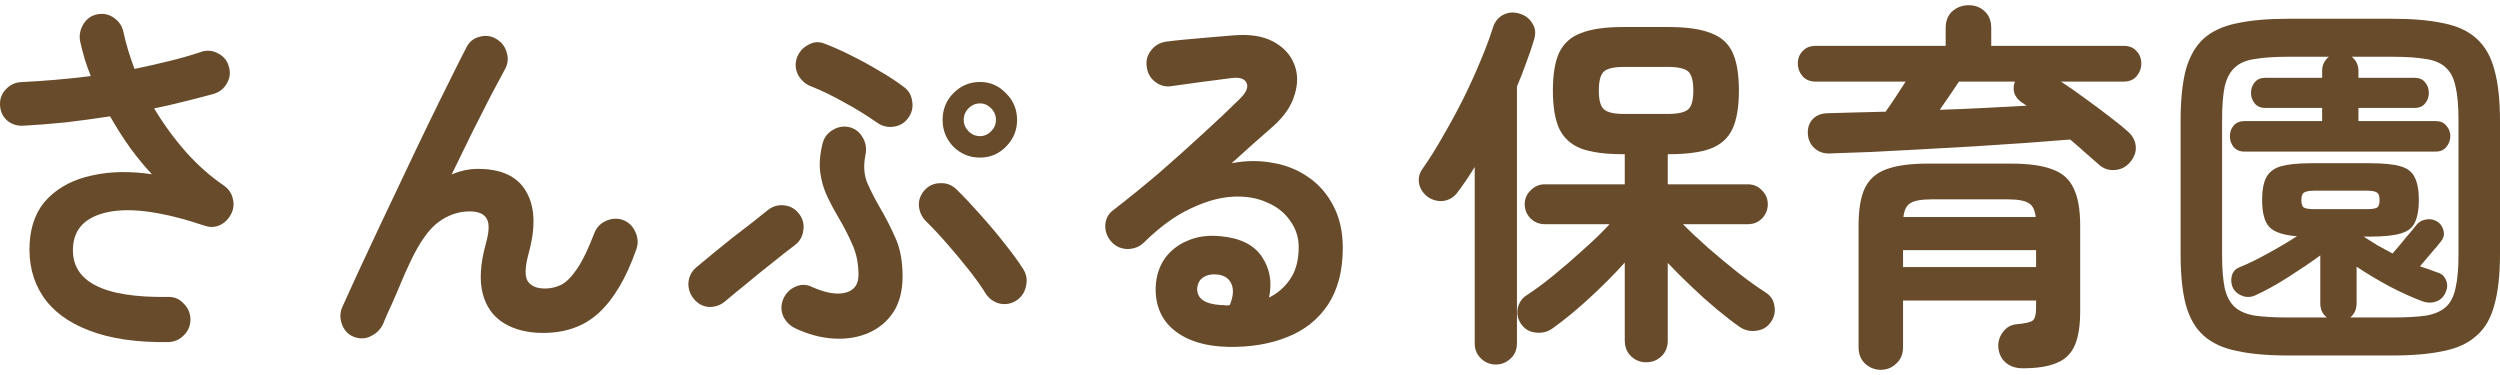
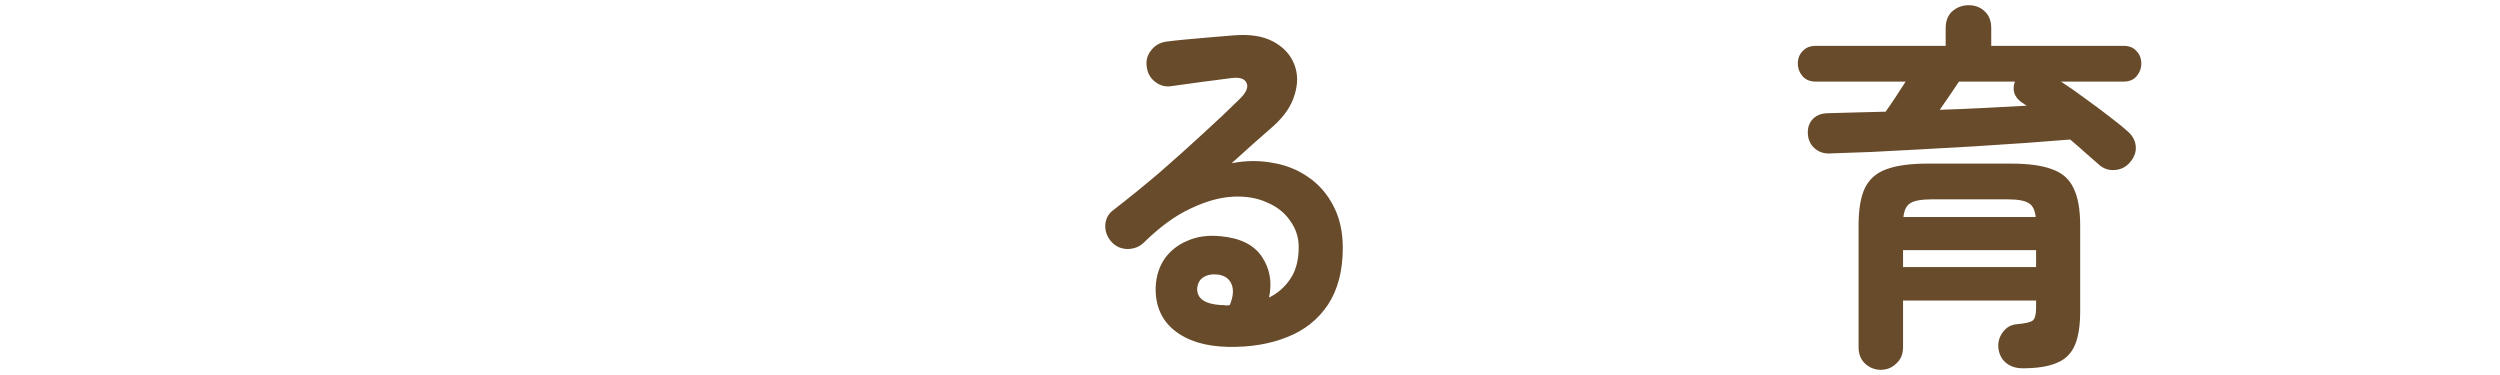
<svg xmlns="http://www.w3.org/2000/svg" width="240" height="36" viewBox="0 0 240 36" fill="none">
-   <path d="M16.187 32.839C13.128 32.887 10.579 32.513 8.539 31.719C6.524 30.948 5.041 29.841 4.093 28.396C3.144 26.951 2.729 25.253 2.848 23.303C2.966 21.497 3.559 20.064 4.626 19.005C5.717 17.921 7.128 17.199 8.859 16.837C10.591 16.452 12.5 16.416 14.587 16.729C13.923 16.031 13.235 15.2 12.523 14.237C11.836 13.274 11.184 12.25 10.567 11.167C9.168 11.383 7.757 11.576 6.334 11.745C4.935 11.889 3.559 11.997 2.207 12.07C1.615 12.094 1.105 11.925 0.678 11.564C0.251 11.179 0.026 10.685 0.002 10.083C-0.022 9.481 0.168 8.975 0.571 8.566C0.974 8.133 1.472 7.904 2.065 7.88C3.109 7.832 4.188 7.759 5.302 7.663C6.441 7.567 7.579 7.446 8.717 7.302C8.48 6.724 8.278 6.158 8.112 5.604C7.946 5.026 7.804 4.472 7.686 3.943C7.591 3.365 7.697 2.823 8.006 2.317C8.314 1.812 8.753 1.499 9.322 1.378C9.915 1.258 10.448 1.366 10.923 1.703C11.421 2.04 11.729 2.498 11.848 3.076C12.108 4.256 12.464 5.436 12.915 6.616C14.077 6.375 15.191 6.122 16.259 5.857C17.349 5.592 18.357 5.303 19.282 4.99C19.828 4.798 20.361 4.834 20.883 5.099C21.428 5.363 21.784 5.773 21.95 6.327C22.14 6.905 22.092 7.446 21.808 7.952C21.547 8.458 21.132 8.807 20.563 8.999C19.685 9.24 18.76 9.481 17.788 9.722C16.84 9.963 15.844 10.191 14.8 10.408C15.678 11.877 16.685 13.262 17.824 14.562C18.962 15.838 20.183 16.922 21.488 17.813C21.938 18.126 22.223 18.535 22.341 19.041C22.484 19.546 22.436 20.04 22.199 20.522C21.962 21.003 21.606 21.364 21.132 21.605C20.658 21.822 20.172 21.846 19.673 21.677C15.737 20.353 12.666 19.908 10.46 20.341C8.278 20.774 7.128 21.894 7.01 23.7C6.796 26.999 9.832 28.6 16.116 28.504C16.709 28.48 17.207 28.685 17.61 29.118C18.037 29.527 18.262 30.033 18.286 30.635C18.286 31.237 18.085 31.743 17.681 32.152C17.278 32.586 16.78 32.814 16.187 32.839Z" fill="#684B2A" />
-   <path d="M33.93 32.322C33.408 32.105 33.041 31.707 32.827 31.13C32.614 30.552 32.626 29.998 32.863 29.468C33.266 28.577 33.776 27.457 34.392 26.109C35.032 24.76 35.72 23.291 36.455 21.702C37.214 20.113 37.985 18.488 38.768 16.826C39.55 15.165 40.321 13.551 41.08 11.986C41.839 10.421 42.538 9 43.179 7.724C43.819 6.424 44.352 5.364 44.779 4.545C45.04 4.016 45.455 3.679 46.024 3.534C46.617 3.365 47.163 3.438 47.661 3.751C48.182 4.064 48.514 4.509 48.657 5.087C48.823 5.641 48.752 6.183 48.443 6.713C48.111 7.315 47.672 8.133 47.127 9.169C46.605 10.204 46.013 11.372 45.349 12.672C44.708 13.973 44.044 15.333 43.356 16.754C44.186 16.393 45.028 16.212 45.882 16.212C48.135 16.212 49.676 16.934 50.507 18.379C51.36 19.824 51.443 21.799 50.755 24.303C50.4 25.603 50.364 26.494 50.649 26.976C50.957 27.457 51.514 27.698 52.321 27.698C52.866 27.698 53.388 27.578 53.886 27.337C54.384 27.072 54.894 26.554 55.415 25.784C55.937 25.013 56.483 23.881 57.052 22.389C57.265 21.835 57.645 21.437 58.19 21.197C58.736 20.956 59.281 20.932 59.826 21.124C60.372 21.341 60.763 21.726 61 22.28C61.261 22.834 61.285 23.4 61.071 23.978C60.123 26.675 58.937 28.685 57.514 30.01C56.115 31.31 54.325 31.96 52.143 31.96C50.649 31.96 49.392 31.647 48.372 31.021C47.352 30.395 46.676 29.456 46.344 28.204C46.013 26.928 46.107 25.338 46.629 23.436C46.961 22.28 46.997 21.474 46.736 21.016C46.475 20.534 45.929 20.294 45.099 20.294C44.032 20.294 43.036 20.631 42.111 21.305C41.187 21.979 40.285 23.243 39.408 25.098C39.313 25.29 39.135 25.675 38.874 26.253C38.637 26.807 38.376 27.421 38.092 28.096C37.807 28.77 37.534 29.384 37.274 29.938C37.036 30.467 36.882 30.828 36.811 31.021C36.574 31.575 36.183 31.984 35.637 32.249C35.115 32.538 34.546 32.562 33.93 32.322Z" fill="#684B2A" />
-   <path d="M76.368 31.527C75.846 31.286 75.454 30.901 75.194 30.371C74.957 29.817 74.957 29.263 75.194 28.709C75.431 28.156 75.822 27.758 76.368 27.517C76.913 27.277 77.447 27.289 77.968 27.554C79.273 28.132 80.34 28.312 81.17 28.096C82 27.879 82.415 27.313 82.415 26.398C82.415 25.29 82.213 24.303 81.81 23.436C81.431 22.569 81.004 21.738 80.529 20.944C80.126 20.27 79.759 19.583 79.427 18.885C79.095 18.187 78.869 17.428 78.751 16.609C78.632 15.791 78.703 14.852 78.964 13.792C79.107 13.214 79.427 12.781 79.925 12.492C80.423 12.179 80.956 12.082 81.525 12.203C82.095 12.347 82.522 12.672 82.806 13.178C83.114 13.684 83.209 14.238 83.091 14.839C82.877 15.875 82.936 16.79 83.269 17.585C83.624 18.379 84.039 19.186 84.514 20.005C85.012 20.847 85.486 21.774 85.936 22.786C86.411 23.797 86.648 25.049 86.648 26.542C86.648 27.915 86.352 29.059 85.759 29.974C85.166 30.865 84.371 31.527 83.375 31.96C82.379 32.394 81.265 32.574 80.031 32.502C78.822 32.43 77.601 32.105 76.368 31.527ZM97.569 28.854C97.071 29.167 96.537 29.263 95.968 29.143C95.399 28.998 94.948 28.673 94.616 28.168C94.237 27.542 93.715 26.807 93.051 25.964C92.387 25.122 91.687 24.279 90.952 23.436C90.217 22.593 89.529 21.859 88.889 21.233C88.486 20.823 88.26 20.33 88.213 19.752C88.189 19.174 88.379 18.668 88.782 18.235C89.185 17.801 89.683 17.585 90.276 17.585C90.869 17.561 91.379 17.753 91.806 18.163C92.541 18.885 93.312 19.704 94.118 20.619C94.948 21.534 95.719 22.449 96.43 23.364C97.165 24.279 97.77 25.11 98.245 25.856C98.553 26.362 98.636 26.904 98.493 27.481C98.375 28.059 98.067 28.517 97.569 28.854ZM69.609 28.926C69.158 29.311 68.636 29.492 68.044 29.468C67.474 29.42 67 29.167 66.621 28.709C66.241 28.252 66.063 27.734 66.087 27.156C66.135 26.554 66.383 26.061 66.834 25.675C67.261 25.314 67.783 24.881 68.399 24.375C69.016 23.869 69.656 23.352 70.32 22.822C71.008 22.292 71.648 21.799 72.241 21.341C72.858 20.86 73.356 20.462 73.735 20.149C74.209 19.788 74.731 19.643 75.3 19.716C75.893 19.788 76.368 20.065 76.723 20.546C77.079 21.004 77.209 21.534 77.115 22.136C77.043 22.714 76.771 23.183 76.296 23.544C75.68 24.002 74.957 24.568 74.126 25.242C73.296 25.892 72.478 26.554 71.672 27.229C70.866 27.879 70.178 28.445 69.609 28.926ZM84.193 11.769C83.197 11.071 82.142 10.421 81.028 9.819C79.913 9.193 78.869 8.687 77.897 8.302C77.375 8.109 76.96 7.76 76.652 7.254C76.368 6.725 76.308 6.183 76.474 5.629C76.664 5.051 77.02 4.618 77.541 4.329C78.063 4.016 78.597 3.967 79.142 4.184C79.972 4.497 80.838 4.883 81.739 5.34C82.664 5.798 83.565 6.291 84.442 6.821C85.32 7.327 86.091 7.832 86.755 8.338C87.229 8.675 87.502 9.145 87.573 9.747C87.668 10.325 87.537 10.854 87.181 11.336C86.826 11.818 86.352 12.094 85.759 12.167C85.189 12.239 84.668 12.107 84.193 11.769ZM94.082 15.129C93.087 15.129 92.233 14.779 91.521 14.081C90.834 13.359 90.49 12.504 90.49 11.517C90.49 10.505 90.834 9.65 91.521 8.952C92.233 8.23 93.087 7.868 94.082 7.868C95.055 7.868 95.885 8.23 96.573 8.952C97.284 9.65 97.64 10.505 97.64 11.517C97.64 12.504 97.284 13.359 96.573 14.081C95.885 14.779 95.055 15.129 94.082 15.129ZM94.082 13.07C94.486 13.07 94.841 12.913 95.15 12.6C95.458 12.287 95.612 11.926 95.612 11.517C95.612 11.083 95.458 10.71 95.15 10.397C94.841 10.084 94.486 9.927 94.082 9.927C93.656 9.927 93.288 10.084 92.98 10.397C92.671 10.71 92.517 11.083 92.517 11.517C92.517 11.926 92.671 12.287 92.98 12.6C93.288 12.913 93.656 13.07 94.082 13.07Z" fill="#684B2A" />
  <path d="M117.845 33.297C115.687 33.248 113.979 32.719 112.722 31.707C111.489 30.696 110.896 29.311 110.944 27.554C110.991 26.518 111.276 25.615 111.798 24.845C112.343 24.074 113.078 23.496 114.003 23.111C114.928 22.702 115.983 22.557 117.169 22.677C119.066 22.846 120.394 23.508 121.153 24.664C121.912 25.796 122.137 27.096 121.829 28.565C122.659 28.156 123.335 27.566 123.856 26.795C124.402 26 124.675 24.977 124.675 23.725C124.675 22.786 124.402 21.943 123.856 21.197C123.335 20.426 122.588 19.836 121.615 19.427C120.667 18.993 119.564 18.813 118.307 18.885C117.05 18.957 115.699 19.343 114.252 20.041C112.805 20.715 111.323 21.799 109.805 23.291C109.379 23.701 108.845 23.906 108.205 23.906C107.564 23.881 107.043 23.629 106.64 23.147C106.26 22.689 106.082 22.172 106.106 21.594C106.153 20.992 106.402 20.522 106.853 20.185C108.323 19.053 109.794 17.861 111.264 16.609C112.734 15.333 114.133 14.081 115.461 12.853C116.813 11.625 117.999 10.505 119.019 9.494C119.659 8.868 119.872 8.35 119.659 7.941C119.469 7.531 118.959 7.387 118.129 7.507C117.323 7.604 116.398 7.724 115.355 7.868C114.335 8.013 113.375 8.145 112.473 8.266C111.904 8.362 111.382 8.23 110.908 7.868C110.434 7.507 110.161 7.026 110.09 6.424C109.995 5.846 110.126 5.328 110.481 4.87C110.837 4.389 111.311 4.1 111.904 4.004C112.426 3.931 113.078 3.859 113.861 3.787C114.667 3.715 115.485 3.642 116.315 3.57C117.169 3.498 117.892 3.438 118.485 3.39C120.027 3.269 121.283 3.474 122.256 4.004C123.228 4.533 123.892 5.256 124.248 6.171C124.604 7.062 124.615 8.037 124.283 9.096C123.975 10.156 123.299 11.155 122.256 12.094C121.781 12.504 121.177 13.034 120.442 13.684C119.73 14.334 118.995 14.996 118.236 15.67C119.588 15.405 120.904 15.393 122.185 15.634C123.465 15.851 124.604 16.308 125.6 17.007C126.619 17.705 127.426 18.632 128.018 19.788C128.611 20.92 128.908 22.256 128.908 23.797C128.908 25.988 128.433 27.806 127.485 29.251C126.536 30.672 125.232 31.707 123.572 32.358C121.912 33.032 120.003 33.345 117.845 33.297ZM117.204 29.287C117.252 29.287 117.323 29.287 117.418 29.287C117.489 29.287 117.572 29.299 117.667 29.323C117.785 29.323 117.916 29.311 118.058 29.287C118.39 28.493 118.45 27.831 118.236 27.301C118.023 26.771 117.596 26.458 116.955 26.362C116.386 26.29 115.912 26.374 115.533 26.615C115.177 26.831 114.975 27.192 114.928 27.698C114.904 28.661 115.663 29.191 117.204 29.287Z" fill="#684B2A" />
-   <path d="M158.041 34.778C157.472 34.778 156.986 34.585 156.583 34.2C156.18 33.814 155.978 33.309 155.978 32.683V25.206C154.959 26.338 153.82 27.481 152.563 28.637C151.33 29.769 150.156 30.732 149.042 31.527C148.567 31.864 148.034 31.996 147.441 31.924C146.848 31.876 146.374 31.599 146.018 31.093C145.71 30.636 145.603 30.142 145.698 29.613C145.816 29.059 146.101 28.637 146.552 28.348C147.334 27.843 148.212 27.192 149.184 26.398C150.156 25.603 151.117 24.772 152.065 23.906C153.038 23.039 153.856 22.244 154.52 21.522H148.295C147.773 21.522 147.322 21.341 146.943 20.98C146.563 20.595 146.374 20.137 146.374 19.607C146.374 19.078 146.563 18.632 146.943 18.271C147.322 17.886 147.773 17.693 148.295 17.693H155.978V14.803H155.8C154.117 14.803 152.777 14.623 151.781 14.262C150.808 13.876 150.109 13.238 149.682 12.347C149.279 11.456 149.077 10.24 149.077 8.699C149.077 7.134 149.279 5.918 149.682 5.051C150.109 4.16 150.808 3.534 151.781 3.173C152.753 2.788 154.093 2.595 155.8 2.595H160.211C161.919 2.595 163.259 2.788 164.231 3.173C165.227 3.534 165.927 4.16 166.33 5.051C166.733 5.918 166.935 7.134 166.935 8.699C166.935 10.24 166.733 11.456 166.33 12.347C165.927 13.238 165.227 13.876 164.231 14.262C163.259 14.623 161.919 14.803 160.211 14.803H160.105V17.693H167.788C168.334 17.693 168.784 17.886 169.14 18.271C169.519 18.632 169.709 19.078 169.709 19.607C169.709 20.137 169.519 20.595 169.14 20.98C168.784 21.341 168.334 21.522 167.788 21.522H161.563C162.227 22.196 163.033 22.954 163.982 23.797C164.954 24.64 165.927 25.447 166.899 26.217C167.895 26.988 168.772 27.614 169.531 28.096C170.006 28.409 170.278 28.842 170.349 29.396C170.444 29.925 170.338 30.419 170.029 30.877C169.697 31.382 169.235 31.671 168.642 31.744C168.049 31.84 167.504 31.72 167.006 31.382C166.318 30.901 165.571 30.323 164.765 29.649C163.958 28.974 163.152 28.252 162.346 27.481C161.539 26.711 160.792 25.964 160.105 25.242V32.683C160.105 33.309 159.903 33.814 159.5 34.2C159.097 34.585 158.611 34.778 158.041 34.778ZM143.599 34.994C143.054 34.994 142.579 34.802 142.176 34.416C141.773 34.031 141.572 33.55 141.572 32.972V16.032C141.026 16.922 140.481 17.729 139.935 18.451C139.603 18.909 139.164 19.186 138.619 19.282C138.074 19.355 137.564 19.234 137.089 18.921C136.639 18.584 136.354 18.163 136.236 17.657C136.141 17.127 136.247 16.645 136.556 16.212C137.22 15.273 137.884 14.213 138.548 13.034C139.236 11.854 139.888 10.65 140.504 9.422C141.121 8.169 141.666 6.965 142.141 5.81C142.639 4.63 143.03 3.582 143.315 2.667C143.504 2.065 143.848 1.644 144.346 1.403C144.844 1.162 145.378 1.138 145.947 1.331C146.469 1.499 146.86 1.812 147.121 2.27C147.405 2.703 147.453 3.221 147.263 3.823C147.05 4.545 146.801 5.28 146.516 6.026C146.255 6.773 145.959 7.531 145.627 8.302V32.935C145.627 33.562 145.425 34.055 145.022 34.416C144.619 34.802 144.145 34.994 143.599 34.994ZM155.907 10.939H160.105C161.077 10.939 161.729 10.794 162.061 10.505C162.393 10.216 162.559 9.614 162.559 8.699C162.559 7.76 162.393 7.146 162.061 6.857C161.729 6.568 161.077 6.424 160.105 6.424H155.907C154.959 6.424 154.318 6.568 153.986 6.857C153.654 7.146 153.488 7.76 153.488 8.699C153.488 9.614 153.654 10.216 153.986 10.505C154.318 10.794 154.959 10.939 155.907 10.939Z" fill="#684B2A" />
  <path d="M180.559 35.5C179.966 35.5 179.456 35.295 179.029 34.886C178.626 34.501 178.424 33.983 178.424 33.333V21.63C178.424 20.089 178.626 18.897 179.029 18.054C179.456 17.187 180.144 16.585 181.092 16.248C182.065 15.887 183.381 15.706 185.041 15.706H193.08C194.74 15.706 196.045 15.887 196.993 16.248C197.965 16.585 198.653 17.187 199.056 18.054C199.483 18.897 199.697 20.089 199.697 21.63V29.901C199.697 31.298 199.519 32.394 199.163 33.188C198.807 33.983 198.226 34.537 197.42 34.85C196.637 35.187 195.558 35.355 194.183 35.355C193.495 35.355 192.938 35.163 192.511 34.778C192.108 34.416 191.883 33.923 191.835 33.297C191.811 32.767 191.966 32.285 192.298 31.852C192.63 31.419 193.056 31.178 193.578 31.13C194.408 31.057 194.93 30.937 195.143 30.768C195.357 30.6 195.464 30.202 195.464 29.576V28.854H182.693V33.333C182.693 33.983 182.48 34.501 182.053 34.886C181.65 35.295 181.152 35.5 180.559 35.5ZM201.511 15.815C201.131 15.478 200.704 15.104 200.23 14.695C199.78 14.286 199.282 13.852 198.736 13.395C197.479 13.491 196.068 13.599 194.503 13.72C192.938 13.816 191.302 13.925 189.594 14.045C187.887 14.141 186.179 14.238 184.472 14.334C182.788 14.43 181.187 14.514 179.669 14.587C178.152 14.635 176.812 14.683 175.65 14.731C175.081 14.755 174.594 14.587 174.191 14.226C173.788 13.864 173.575 13.395 173.551 12.817C173.527 12.239 173.693 11.769 174.049 11.408C174.405 11.047 174.903 10.866 175.543 10.866C176.349 10.842 177.215 10.818 178.14 10.794C179.065 10.77 180.025 10.746 181.021 10.722C181.329 10.288 181.65 9.819 181.982 9.313C182.314 8.783 182.634 8.29 182.942 7.832H174.298C173.776 7.832 173.361 7.664 173.053 7.327C172.745 6.965 172.591 6.556 172.591 6.099C172.591 5.617 172.745 5.22 173.053 4.907C173.361 4.569 173.776 4.401 174.298 4.401H186.784V2.703C186.784 2.005 186.997 1.463 187.424 1.078C187.875 0.693 188.396 0.5 188.989 0.5C189.606 0.5 190.116 0.693 190.519 1.078C190.946 1.463 191.159 2.005 191.159 2.703V4.401H203.859C204.404 4.401 204.819 4.569 205.104 4.907C205.412 5.22 205.566 5.617 205.566 6.099C205.566 6.556 205.412 6.965 205.104 7.327C204.819 7.664 204.404 7.832 203.859 7.832H197.847C198.629 8.338 199.424 8.892 200.23 9.494C201.036 10.072 201.795 10.638 202.507 11.191C203.242 11.745 203.847 12.239 204.321 12.672C204.748 13.058 204.985 13.515 205.032 14.045C205.08 14.575 204.902 15.08 204.499 15.562C204.119 16.019 203.633 16.272 203.04 16.32C202.448 16.369 201.938 16.2 201.511 15.815ZM182.693 25.639H195.464V24.014H182.693V25.639ZM182.729 20.835H195.428C195.357 20.161 195.132 19.716 194.752 19.499C194.373 19.258 193.709 19.138 192.76 19.138H185.397C184.448 19.138 183.784 19.258 183.404 19.499C183.025 19.716 182.8 20.161 182.729 20.835ZM186.215 10.541C187.685 10.493 189.132 10.433 190.555 10.361C192.001 10.288 193.341 10.216 194.574 10.144C194.479 10.096 194.396 10.048 194.325 9.999C194.254 9.927 194.183 9.879 194.112 9.855C193.732 9.59 193.483 9.277 193.365 8.916C193.27 8.555 193.294 8.194 193.436 7.832H188.064C187.827 8.194 187.543 8.615 187.211 9.096C186.879 9.578 186.547 10.06 186.215 10.541Z" fill="#684B2A" />
-   <path d="M219.688 34.127C217.72 34.127 216.072 33.983 214.744 33.694C213.416 33.429 212.348 32.935 211.542 32.213C210.76 31.515 210.19 30.527 209.835 29.251C209.503 27.975 209.337 26.35 209.337 24.375V11.625C209.337 9.626 209.503 7.989 209.835 6.713C210.19 5.436 210.76 4.437 211.542 3.715C212.348 2.992 213.416 2.499 214.744 2.234C216.072 1.945 217.72 1.8 219.688 1.8H229.648C231.617 1.8 233.265 1.945 234.593 2.234C235.921 2.499 236.976 2.992 237.759 3.715C238.565 4.437 239.134 5.436 239.466 6.713C239.822 7.989 240 9.626 240 11.625V24.375C240 26.35 239.822 27.975 239.466 29.251C239.134 30.527 238.565 31.515 237.759 32.213C236.976 32.935 235.921 33.429 234.593 33.694C233.265 33.983 231.617 34.127 229.648 34.127H219.688ZM219.688 30.479H223.388C222.961 30.166 222.747 29.709 222.747 29.107V24.52C221.823 25.194 220.791 25.892 219.653 26.615C218.514 27.337 217.495 27.903 216.593 28.312C216.167 28.529 215.74 28.565 215.313 28.421C214.886 28.276 214.578 28.035 214.388 27.698C214.198 27.313 214.151 26.916 214.246 26.506C214.341 26.097 214.601 25.808 215.028 25.639C215.811 25.326 216.7 24.893 217.696 24.339C218.716 23.785 219.653 23.231 220.506 22.677C219.202 22.581 218.313 22.28 217.838 21.774C217.388 21.269 217.163 20.414 217.163 19.21C217.163 18.271 217.293 17.549 217.554 17.043C217.838 16.513 218.313 16.152 218.977 15.959C219.665 15.767 220.625 15.67 221.858 15.67H227.514C228.795 15.67 229.767 15.767 230.431 15.959C231.119 16.152 231.581 16.513 231.818 17.043C232.079 17.549 232.21 18.271 232.21 19.21C232.21 20.125 232.079 20.847 231.818 21.377C231.581 21.883 231.119 22.232 230.431 22.425C229.767 22.617 228.795 22.714 227.514 22.714H226.909C227.313 22.979 227.751 23.255 228.226 23.544C228.7 23.809 229.186 24.074 229.684 24.339C230.063 23.906 230.478 23.412 230.929 22.858C231.403 22.304 231.724 21.919 231.89 21.702C232.127 21.365 232.435 21.16 232.814 21.088C233.194 20.992 233.561 21.04 233.917 21.233C234.225 21.401 234.439 21.678 234.557 22.064C234.676 22.449 234.617 22.798 234.38 23.111C234.166 23.4 233.846 23.785 233.419 24.267C233.016 24.748 232.648 25.182 232.316 25.567C232.601 25.663 232.886 25.76 233.17 25.856C233.455 25.952 233.716 26.049 233.953 26.145C234.356 26.241 234.64 26.482 234.806 26.867C234.972 27.229 234.972 27.602 234.806 27.987C234.64 28.445 234.344 28.758 233.917 28.926C233.49 29.095 233.04 29.095 232.565 28.926C231.641 28.589 230.597 28.119 229.435 27.517C228.273 26.892 227.206 26.253 226.234 25.603V29.107C226.234 29.685 226.032 30.142 225.629 30.479H229.648C230.976 30.479 232.056 30.419 232.886 30.299C233.716 30.154 234.356 29.877 234.806 29.468C235.257 29.059 235.565 28.457 235.731 27.662C235.921 26.843 236.016 25.772 236.016 24.447V11.517C236.016 10.168 235.921 9.096 235.731 8.302C235.565 7.507 235.257 6.905 234.806 6.496C234.356 6.062 233.716 5.786 232.886 5.665C232.056 5.521 230.976 5.448 229.648 5.448H225.771C226.198 5.81 226.411 6.255 226.411 6.785V7.471H231.818C232.245 7.471 232.577 7.616 232.814 7.905C233.052 8.194 233.17 8.531 233.17 8.916C233.17 9.301 233.052 9.638 232.814 9.927C232.577 10.216 232.245 10.361 231.818 10.361H226.411V11.625H233.846C234.273 11.625 234.605 11.769 234.842 12.058C235.103 12.347 235.233 12.684 235.233 13.07C235.233 13.455 235.103 13.804 234.842 14.117C234.605 14.406 234.273 14.551 233.846 14.551H215.455C215.028 14.551 214.684 14.406 214.424 14.117C214.186 13.804 214.068 13.455 214.068 13.07C214.068 12.684 214.186 12.347 214.424 12.058C214.684 11.769 215.028 11.625 215.455 11.625H222.925V10.361H217.447C217.02 10.361 216.688 10.216 216.451 9.927C216.214 9.638 216.095 9.301 216.095 8.916C216.095 8.531 216.214 8.194 216.451 7.905C216.688 7.616 217.02 7.471 217.447 7.471H222.925V6.785C222.925 6.255 223.139 5.81 223.566 5.448H219.688C218.384 5.448 217.305 5.521 216.451 5.665C215.621 5.786 214.981 6.062 214.53 6.496C214.08 6.905 213.76 7.507 213.57 8.302C213.404 9.096 213.321 10.168 213.321 11.517V24.447C213.321 25.772 213.404 26.843 213.57 27.662C213.76 28.457 214.08 29.059 214.53 29.468C214.981 29.877 215.621 30.154 216.451 30.299C217.305 30.419 218.384 30.479 219.688 30.479ZM222.143 20.077H227.23C227.704 20.077 228.024 20.029 228.19 19.932C228.356 19.836 228.439 19.595 228.439 19.21C228.439 18.825 228.356 18.584 228.19 18.488C228.024 18.367 227.704 18.307 227.23 18.307H222.143C221.692 18.307 221.372 18.367 221.182 18.488C221.016 18.584 220.933 18.825 220.933 19.21C220.933 19.595 221.016 19.836 221.182 19.932C221.372 20.029 221.692 20.077 222.143 20.077Z" fill="#684B2A" />
</svg>